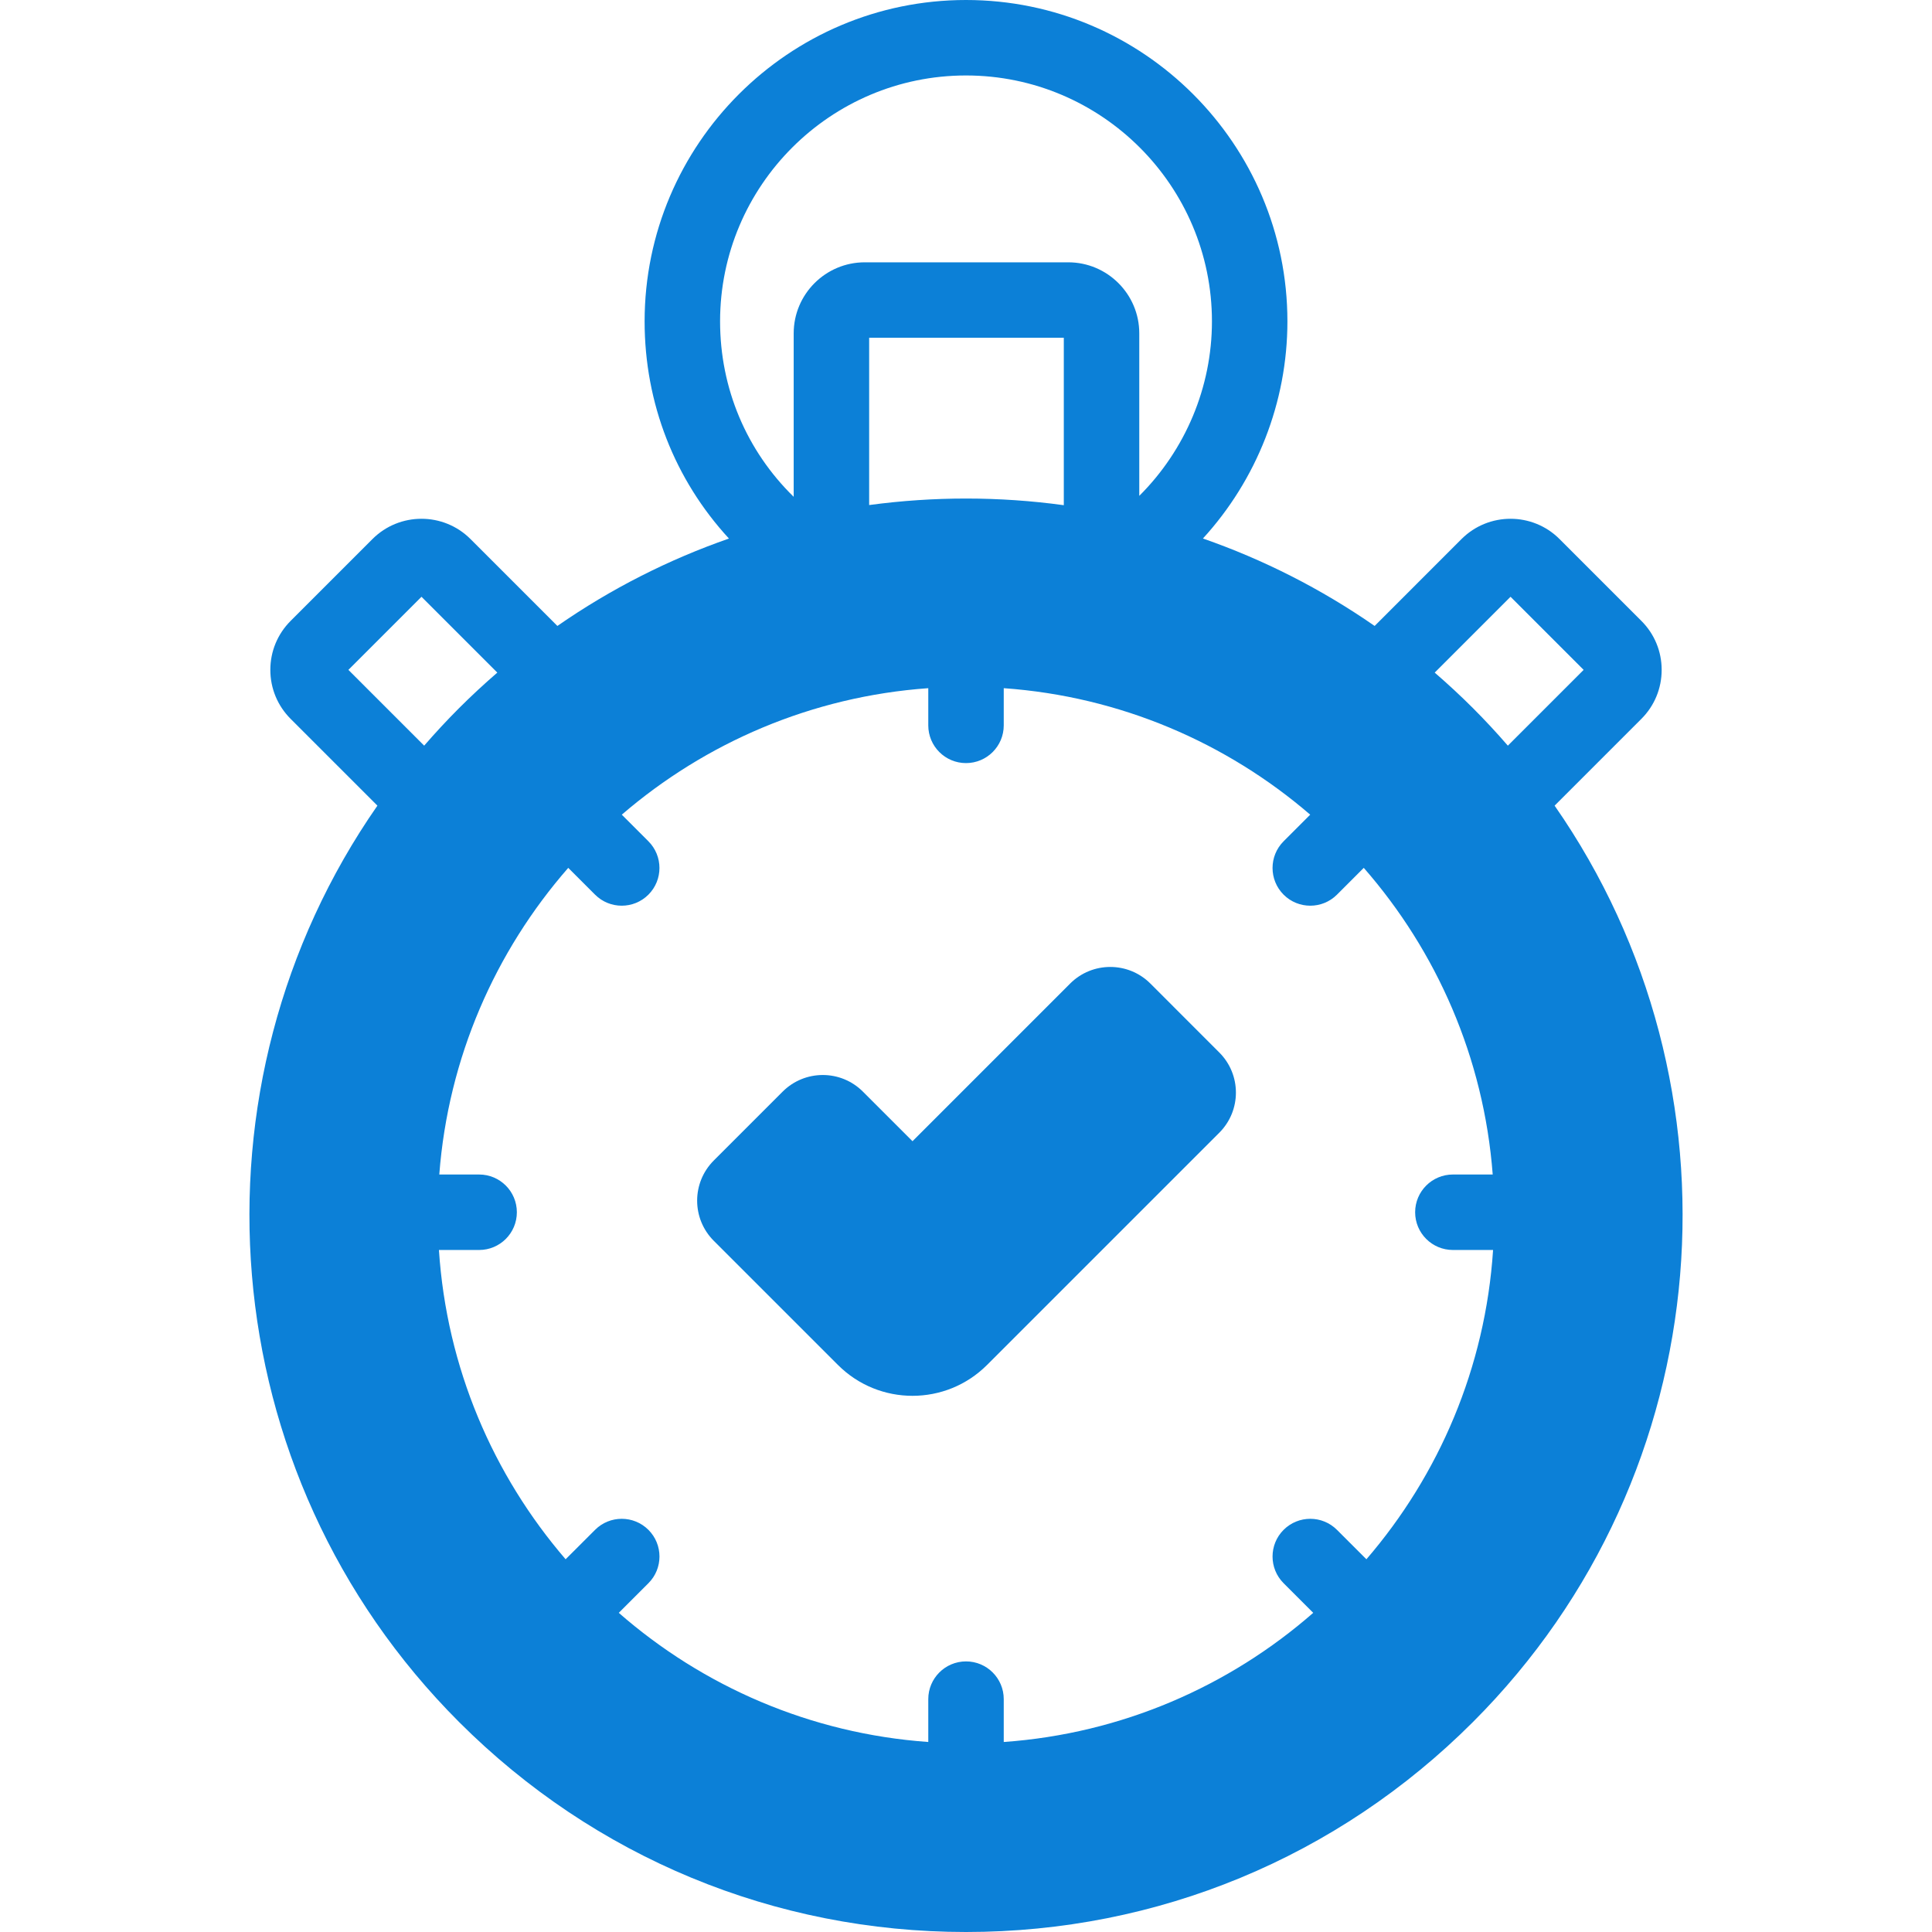
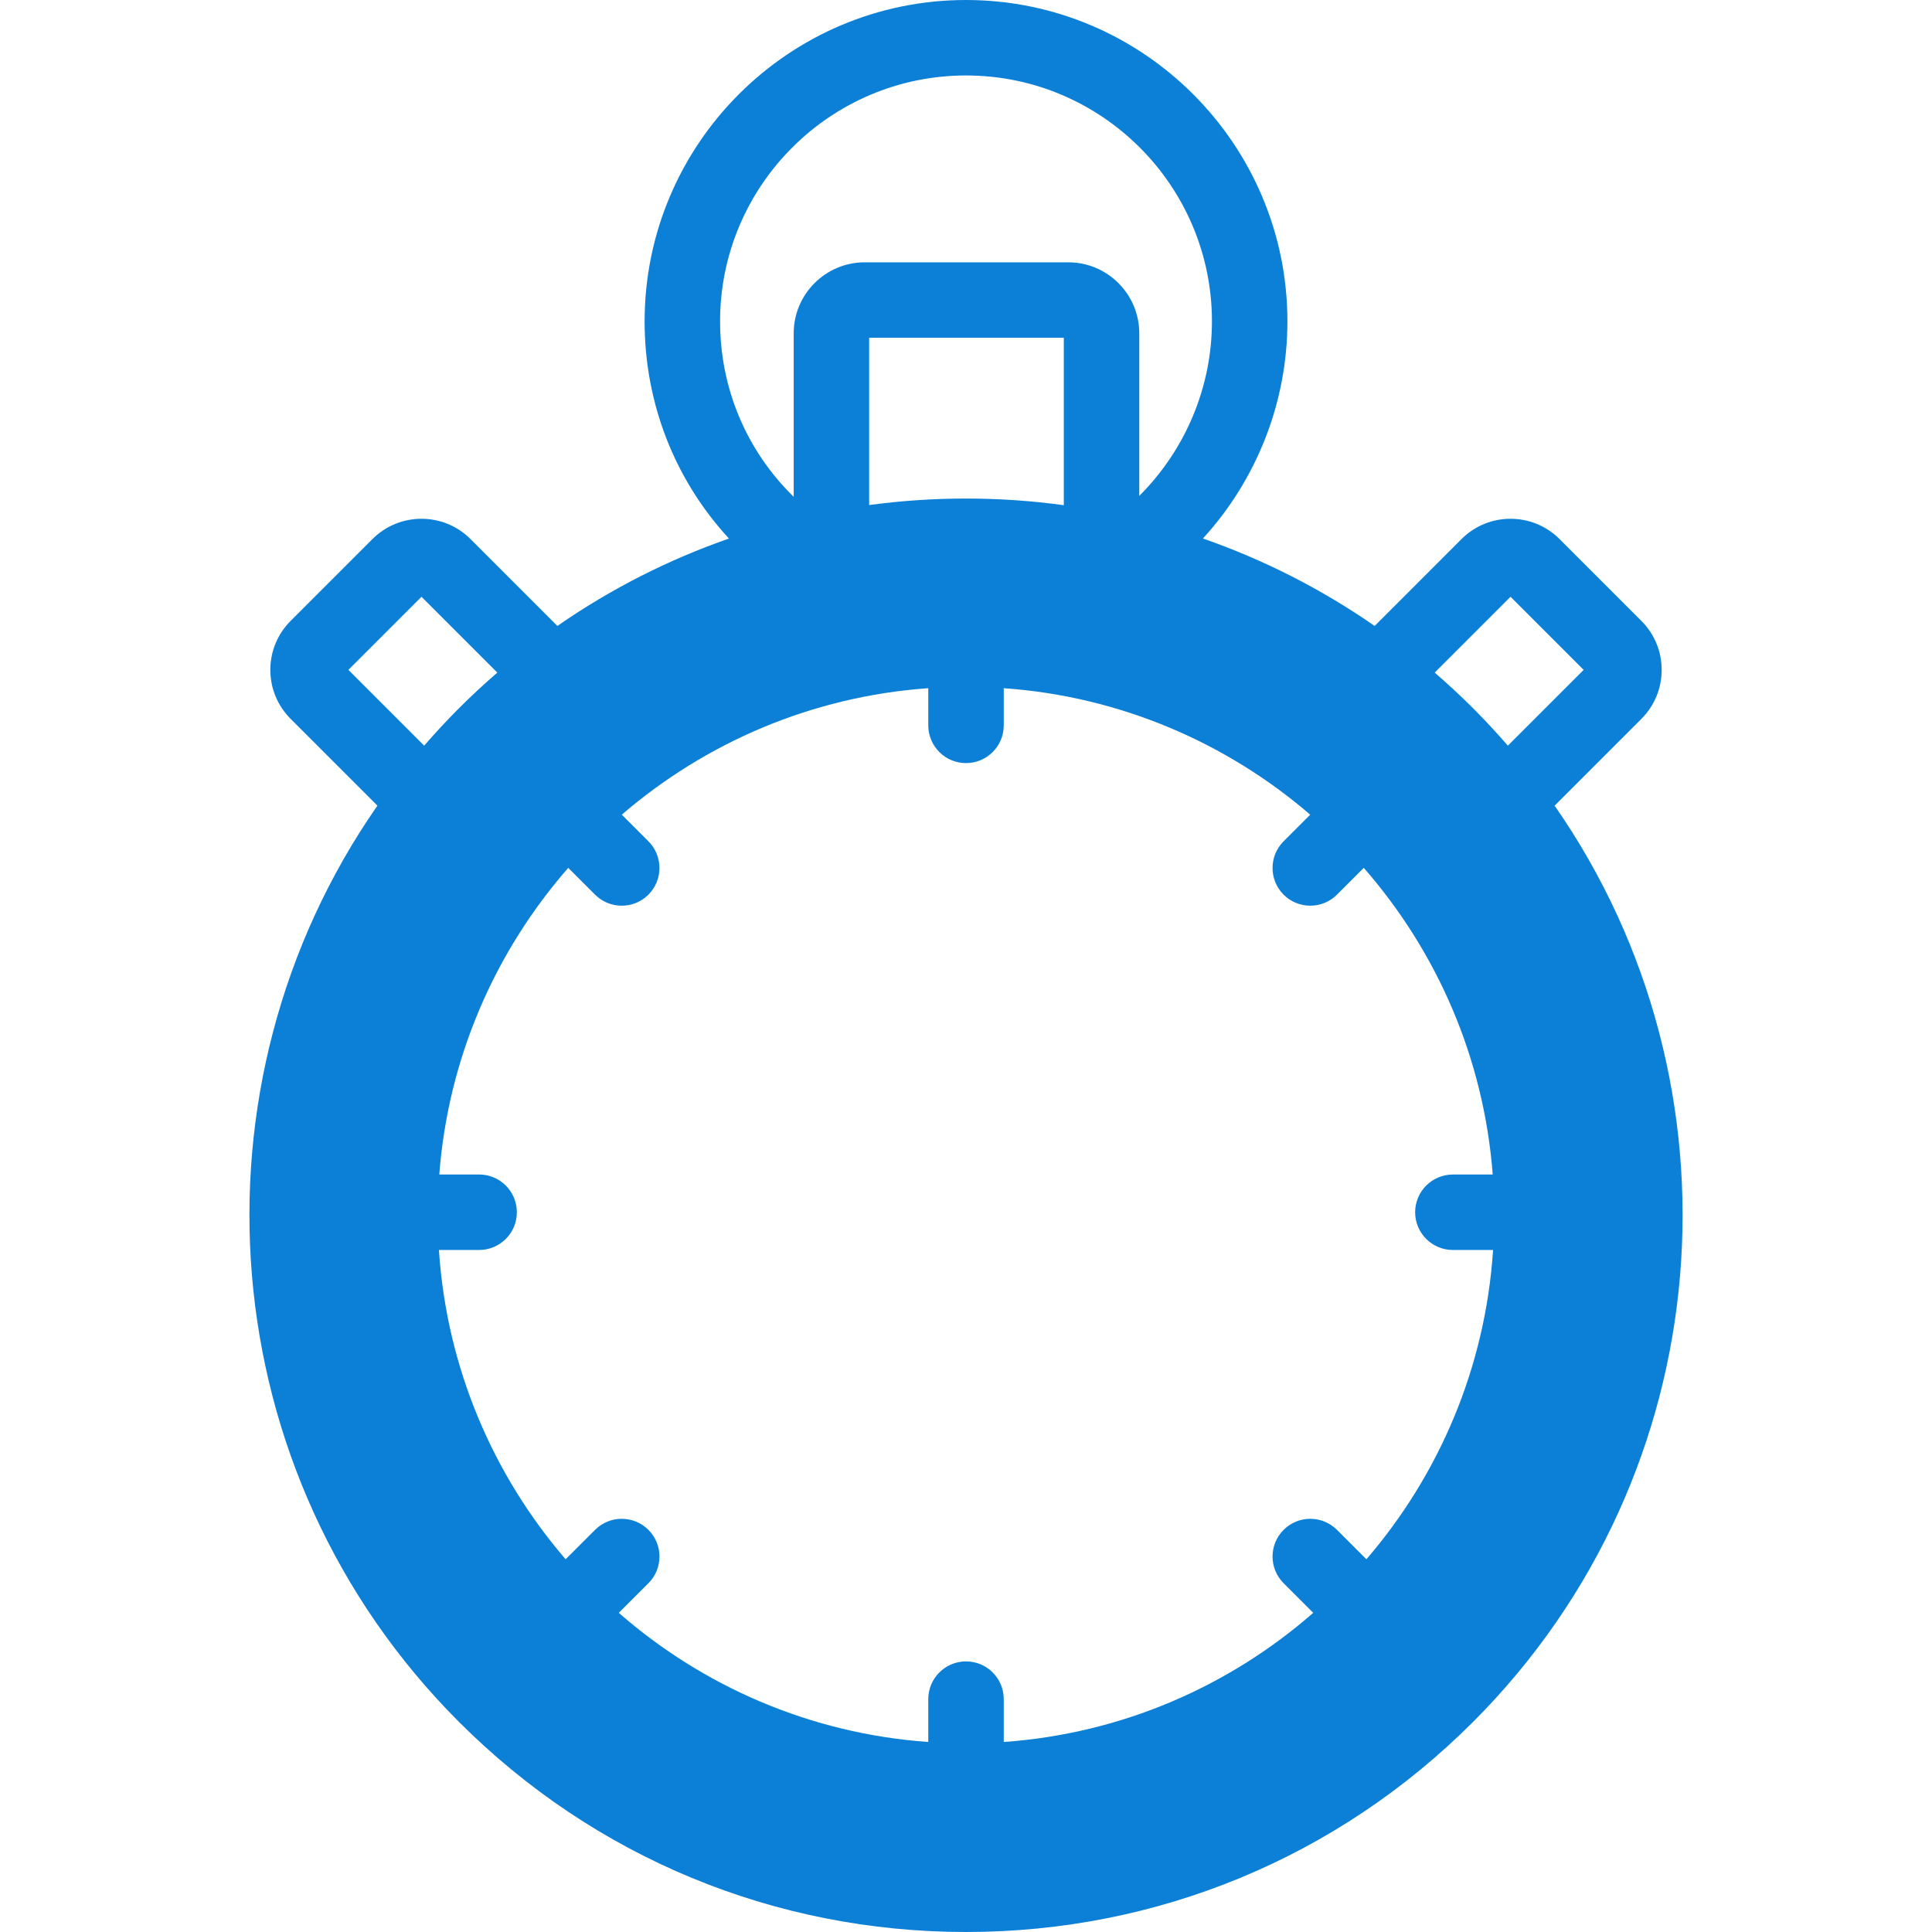
<svg xmlns="http://www.w3.org/2000/svg" width="80" height="80" viewBox="0 0 80 80" fill="none">
-   <path d="M47.635 40.727C46.718 39.81 45.23 39.81 44.312 40.727L37.785 47.255L35.731 45.202C34.814 44.284 33.326 44.285 32.408 45.202L29.555 48.055C28.638 48.973 28.638 50.46 29.555 51.378L34.697 56.519C35.549 57.372 36.667 57.798 37.784 57.798C38.902 57.798 40.02 57.372 40.872 56.519L50.488 46.904C51.406 45.986 51.406 44.498 50.488 43.581L47.635 40.727Z" fill="#0C80D7" />
  <path d="M64.373 33.36L67.966 29.767C68.508 29.225 68.806 28.504 68.806 27.738C68.806 26.972 68.508 26.251 67.966 25.71L64.576 22.32C63.458 21.202 61.638 21.202 60.519 22.32L56.921 25.919C54.693 24.372 52.298 23.165 49.811 22.298C52.035 19.866 53.309 16.66 53.309 13.308C53.309 5.97 47.338 0 40 0C32.662 0 26.692 5.97 26.692 13.308C26.692 16.7 27.942 19.868 30.184 22.3C27.699 23.166 25.306 24.373 23.08 25.919L19.481 22.32C18.363 21.202 16.543 21.202 15.424 22.32L12.035 25.709C11.493 26.251 11.194 26.972 11.194 27.738C11.194 28.504 11.493 29.225 12.035 29.767L15.628 33.36C7.573 44.928 8.7 60.996 19.009 71.305C24.616 76.912 32.071 80 40.001 80C47.93 80 55.385 76.912 60.992 71.305C71.301 60.996 72.428 44.928 64.373 33.36ZM56.58 64.566L55.361 63.348C54.751 62.738 53.762 62.738 53.151 63.348C52.541 63.958 52.541 64.947 53.151 65.557L54.378 66.784C50.899 69.826 46.45 71.785 41.563 72.132V70.357C41.563 69.495 40.863 68.795 40.001 68.795C39.138 68.795 38.438 69.495 38.438 70.357V72.132C33.551 71.785 29.102 69.826 25.622 66.784L26.85 65.557C27.46 64.947 27.46 63.958 26.85 63.348C26.239 62.738 25.25 62.738 24.64 63.348L23.421 64.566C20.418 61.077 18.495 56.634 18.175 51.759H19.84C20.703 51.759 21.402 51.059 21.402 50.197C21.402 49.334 20.703 48.634 19.84 48.634H18.19C18.559 43.793 20.512 39.388 23.53 35.936L24.64 37.046C24.945 37.351 25.345 37.503 25.744 37.503C26.144 37.503 26.544 37.351 26.849 37.046C27.459 36.436 27.459 35.446 26.849 34.836L25.747 33.734C29.209 30.755 33.609 28.839 38.438 28.496V30.036C38.438 30.899 39.137 31.598 40 31.598C40.863 31.598 41.563 30.899 41.563 30.036V28.496C46.391 28.839 50.792 30.755 54.253 33.734L53.151 34.836C52.541 35.446 52.541 36.435 53.151 37.046C53.456 37.351 53.856 37.503 54.256 37.503C54.656 37.503 55.056 37.351 55.361 37.046L56.471 35.936C59.488 39.388 61.441 43.793 61.81 48.634H60.161C59.298 48.634 58.598 49.334 58.598 50.197C58.598 51.059 59.298 51.759 60.161 51.759H61.825C61.506 56.633 59.583 61.077 56.58 64.566ZM44.05 20.919C41.377 20.553 38.664 20.552 35.99 20.913V13.986H44.05V20.919ZM62.548 24.711L65.575 27.738L62.437 30.876C61.977 30.345 61.496 29.826 60.992 29.322C60.478 28.808 59.949 28.319 59.408 27.851L62.548 24.711ZM40 3.125C45.615 3.125 50.184 7.693 50.184 13.308C50.184 16.035 49.081 18.634 47.175 20.532V13.803C47.175 12.181 45.856 10.862 44.234 10.862H35.807C34.185 10.862 32.865 12.181 32.865 13.803V20.572C30.915 18.666 29.817 16.086 29.817 13.308C29.817 7.693 34.385 3.125 40 3.125ZM14.426 27.738L17.453 24.711L20.593 27.851C20.052 28.319 19.523 28.808 19.009 29.322C18.505 29.826 18.024 30.345 17.564 30.876L14.426 27.738Z" fill="#0C80D7" />
</svg>